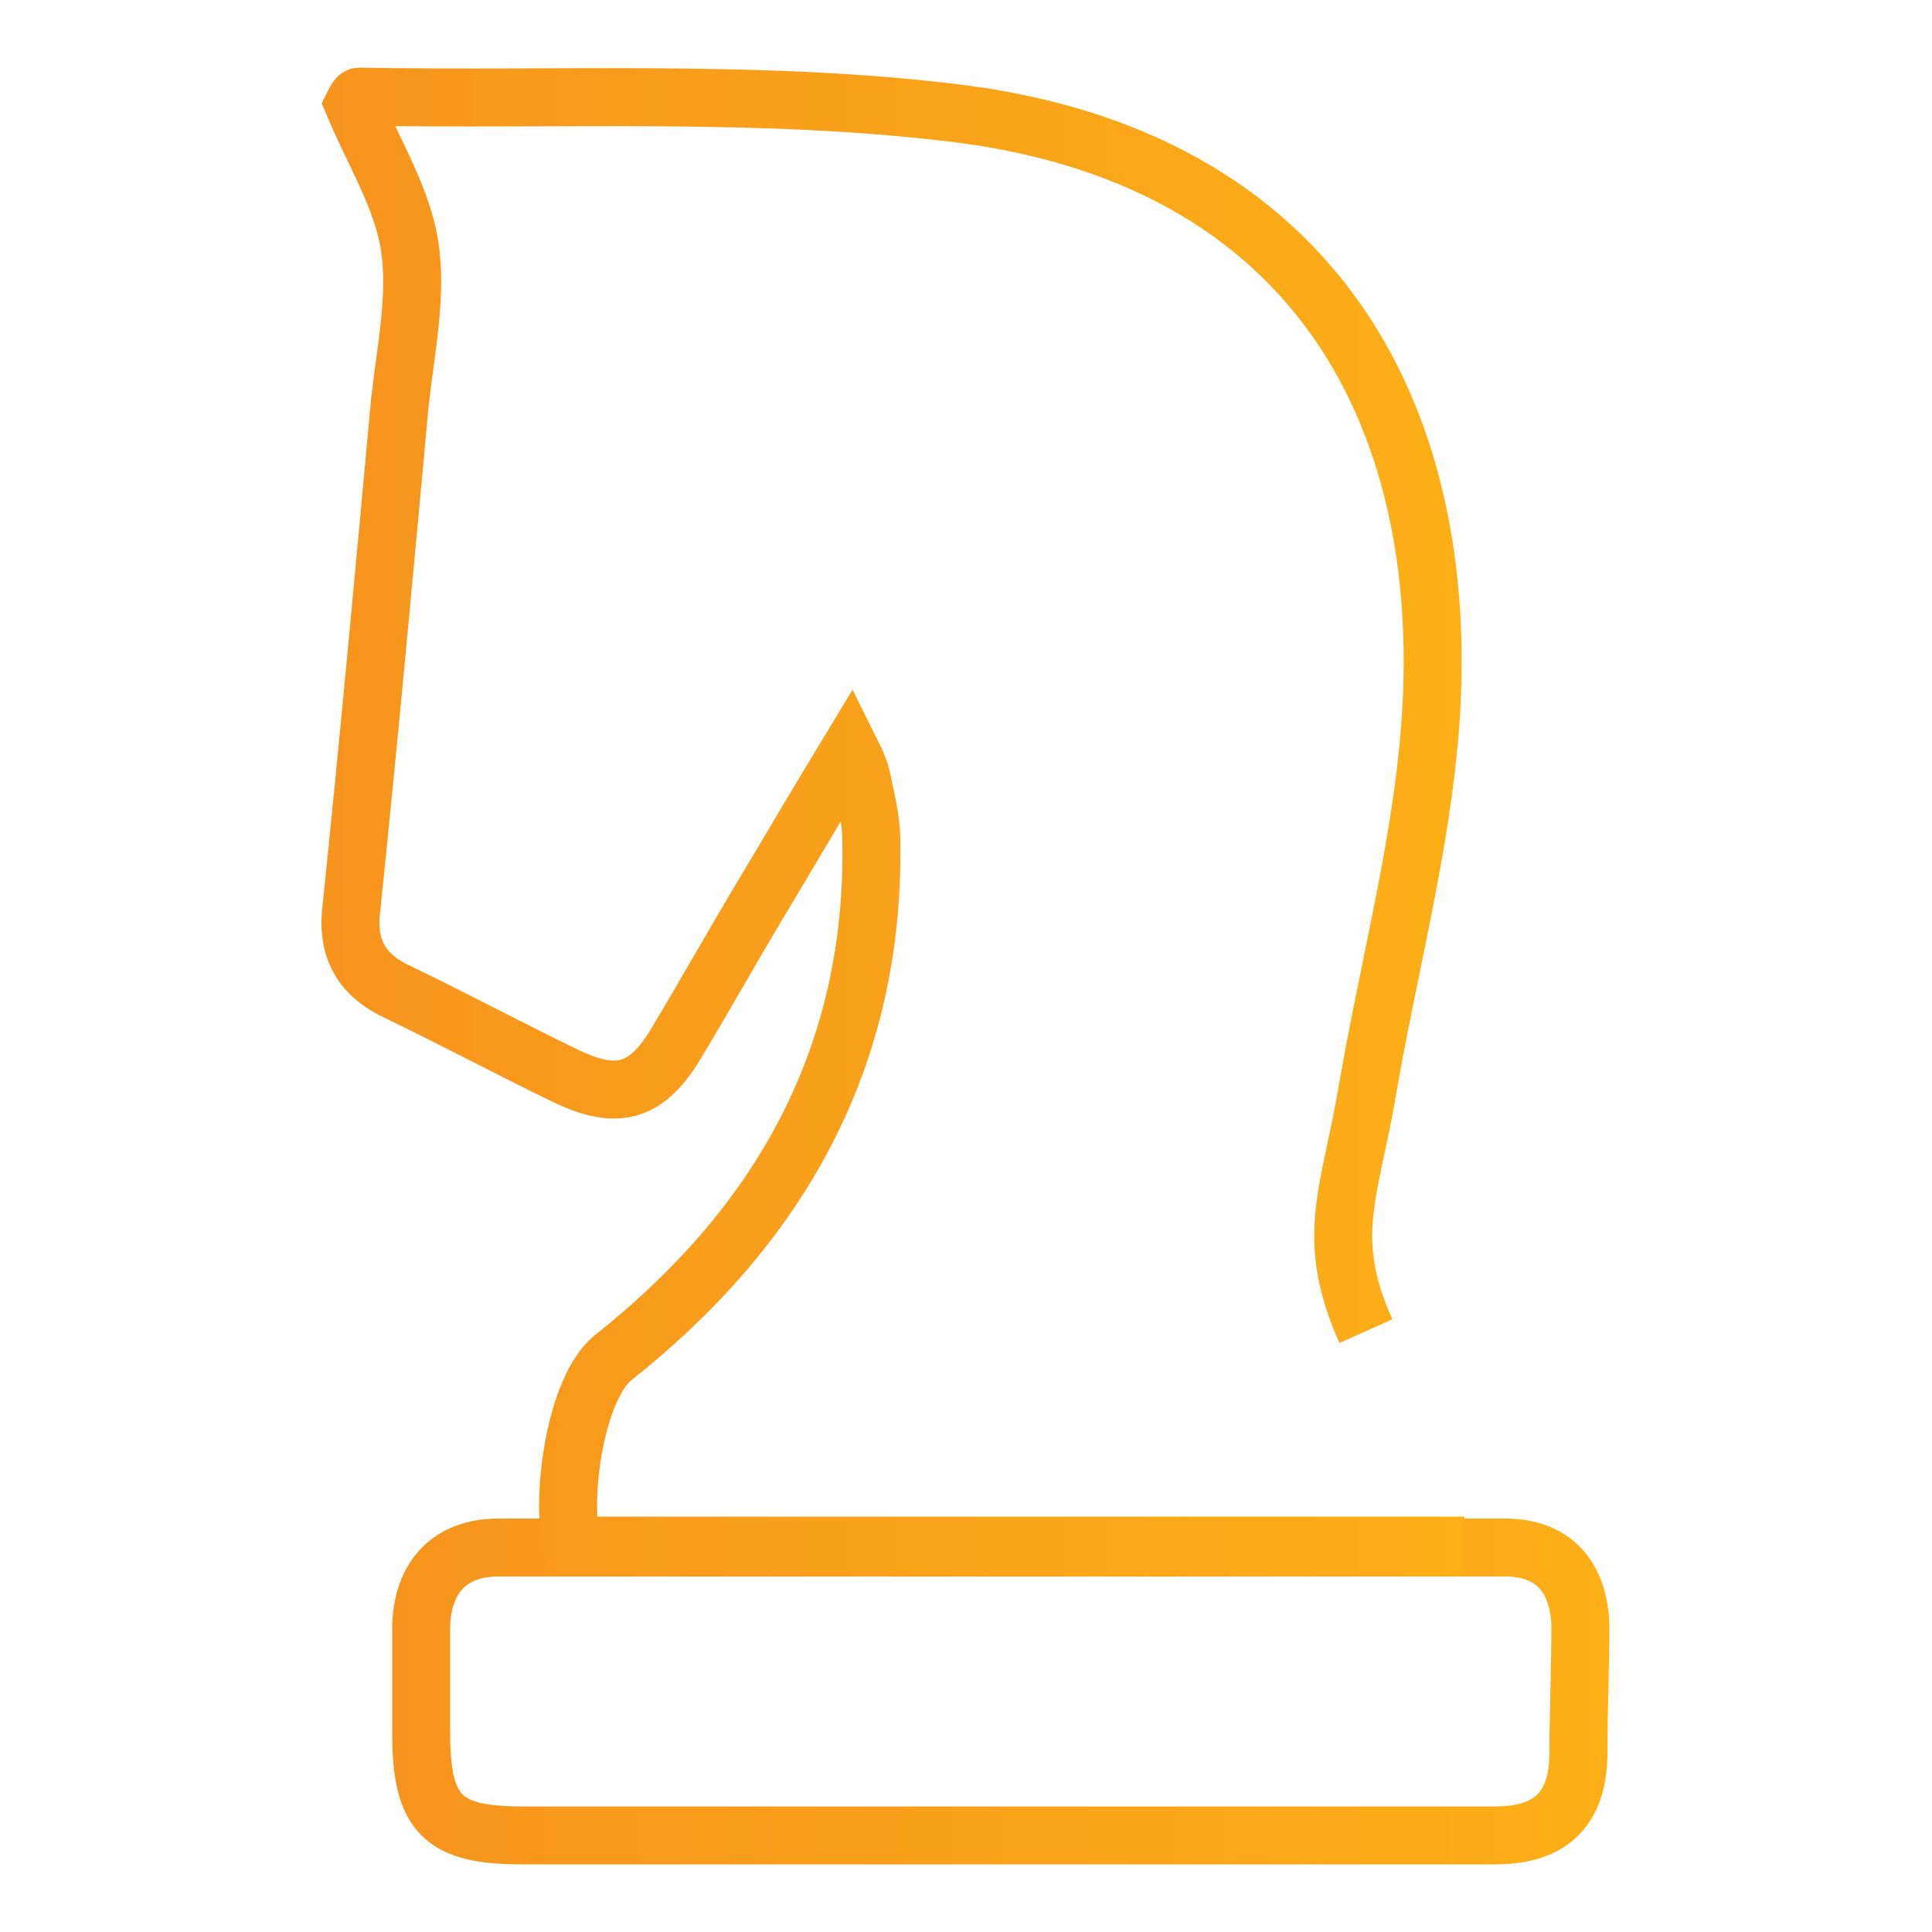
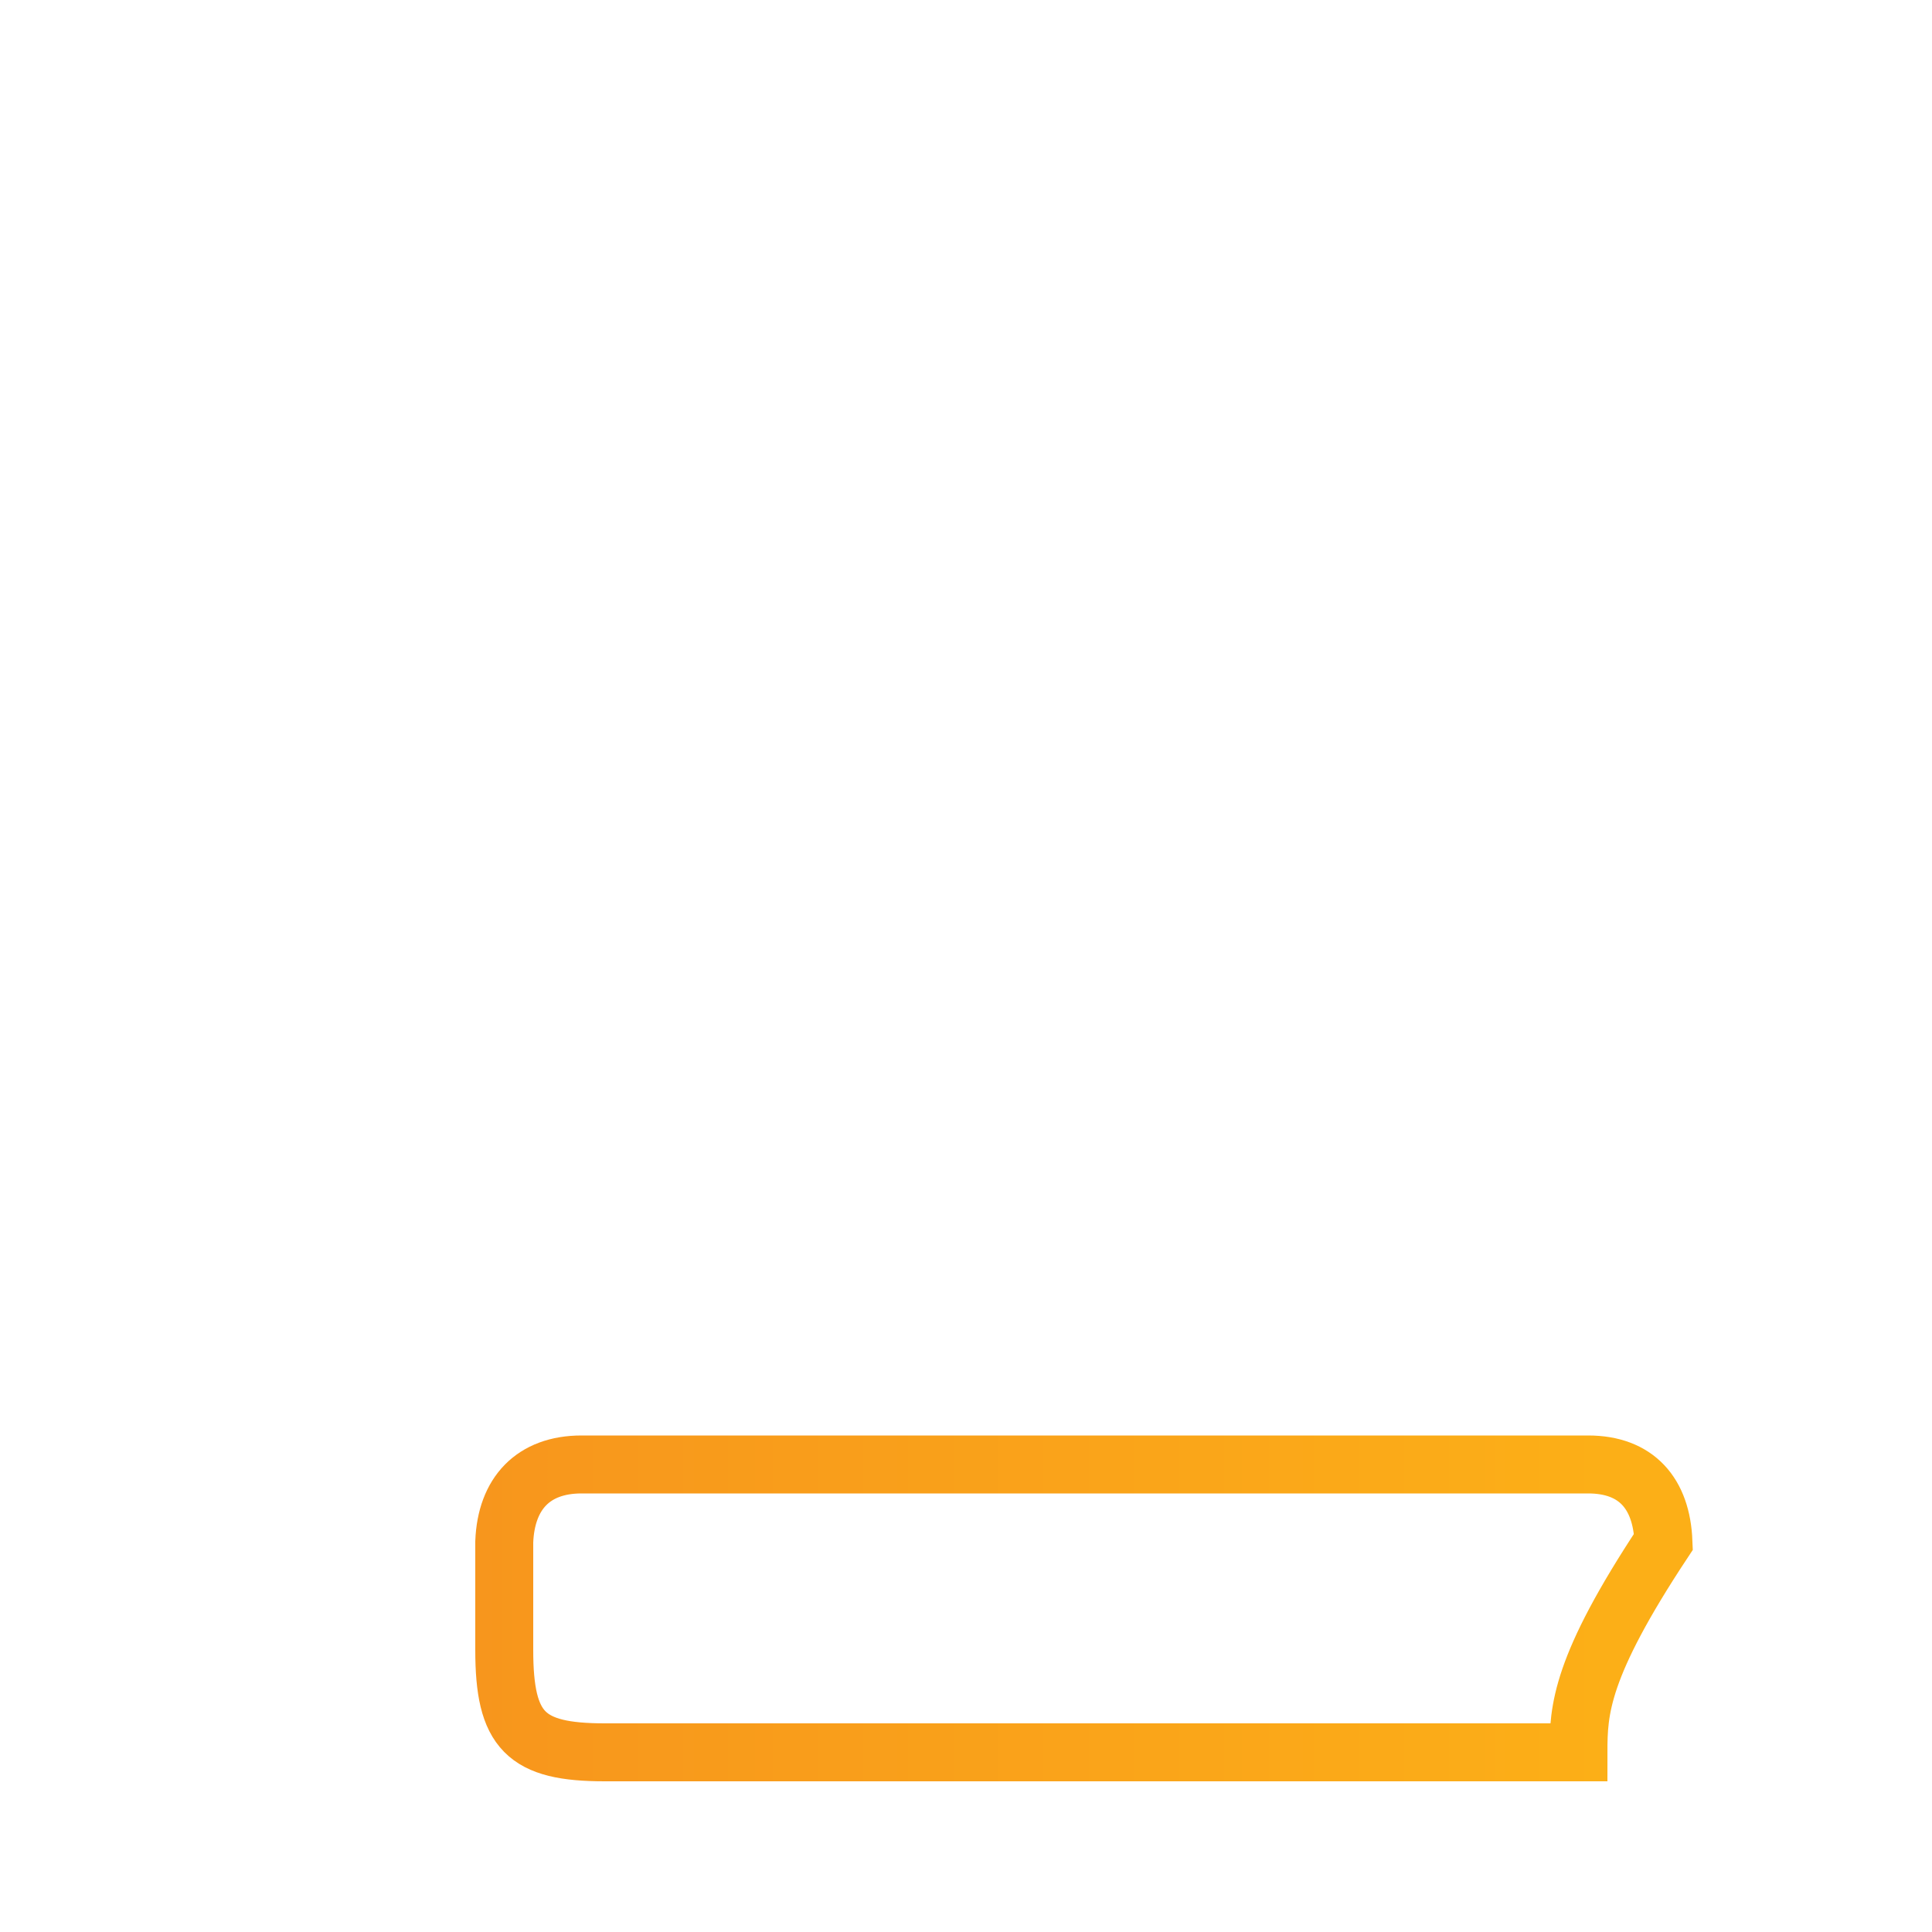
<svg xmlns="http://www.w3.org/2000/svg" version="1.1" id="Layer_1" x="0px" y="0px" viewBox="0 0 100 100" style="enable-background:new 0 0 100 100;" xml:space="preserve">
  <style type="text/css">
	.st0{fill:none;stroke:url(#SVGID_1_);stroke-width:3;stroke-miterlimit:10;}
	.st1{fill:none;stroke:url(#SVGID_2_);stroke-width:3;stroke-miterlimit:10;}
</style>
  <g>
    <linearGradient id="SVGID_1_" gradientUnits="userSpaceOnUse" x1="20.177" y1="12.45" x2="83.177" y2="12.45" gradientTransform="matrix(1 0 0 -1 0 100)">
      <stop offset="0" style="stop-color:#F7941D" />
      <stop offset="1" style="stop-color:#FCAF17" />
    </linearGradient>
-     <path class="st0" d="M81.7,90.7c0,2.9-1.4,4.3-4.3,4.3c-8.6,0-17.2,0-25.8,0c-8.2,0-16.4,0-24.6,0c-4.1,0-5.2-1.1-5.2-5.3   c0-1.9,0-3.8,0-5.6c0.1-2.5,1.5-4,4-4c17.4,0,34.7,0,52.1,0c2.5,0,3.8,1.5,3.9,4C81.8,86.3,81.7,88.5,81.7,90.7z" />
+     <path class="st0" d="M81.7,90.7c-8.6,0-17.2,0-25.8,0c-8.2,0-16.4,0-24.6,0c-4.1,0-5.2-1.1-5.2-5.3   c0-1.9,0-3.8,0-5.6c0.1-2.5,1.5-4,4-4c17.4,0,34.7,0,52.1,0c2.5,0,3.8,1.5,3.9,4C81.8,86.3,81.7,88.5,81.7,90.7z" />
    <linearGradient id="SVGID_2_" gradientUnits="userSpaceOnUse" x1="16.762" y1="57.5" x2="75.791" y2="57.5" gradientTransform="matrix(1 0 0 -1 0 100)">
      <stop offset="0" style="stop-color:#F7941D" />
      <stop offset="1" style="stop-color:#FCAF17" />
    </linearGradient>
-     <path class="st1" d="M75.8,80H29.6c-0.6-2.6,0.2-8.1,2.1-9.7c8.6-6.8,13.6-15.5,13.4-26.8c0-1.1-0.3-2.2-0.5-3.2   c-0.1-0.4-0.2-0.7-0.6-1.5c-1.7,2.8-3.1,5.2-4.6,7.7s-2.9,5-4.4,7.5s-3,3-5.7,1.7c-2.9-1.4-5.7-2.9-8.6-4.3c-2-0.9-2.8-2.3-2.5-4.5   c0.9-8.7,1.7-17.4,2.5-26.1c0.3-2.7,0.9-5.5,0.5-8.1c-0.4-2.5-1.9-4.9-2.9-7.3C18.4,5.2,18.5,5,18.6,5C29,5.2,39.5,4.6,49.8,5.9   C68.9,8.4,75.6,22.7,73.9,39c-0.6,5.8-2.1,11.5-3.1,17.3c-0.9,5.4-2.3,7.7-0.1,12.6" />
  </g>
</svg>